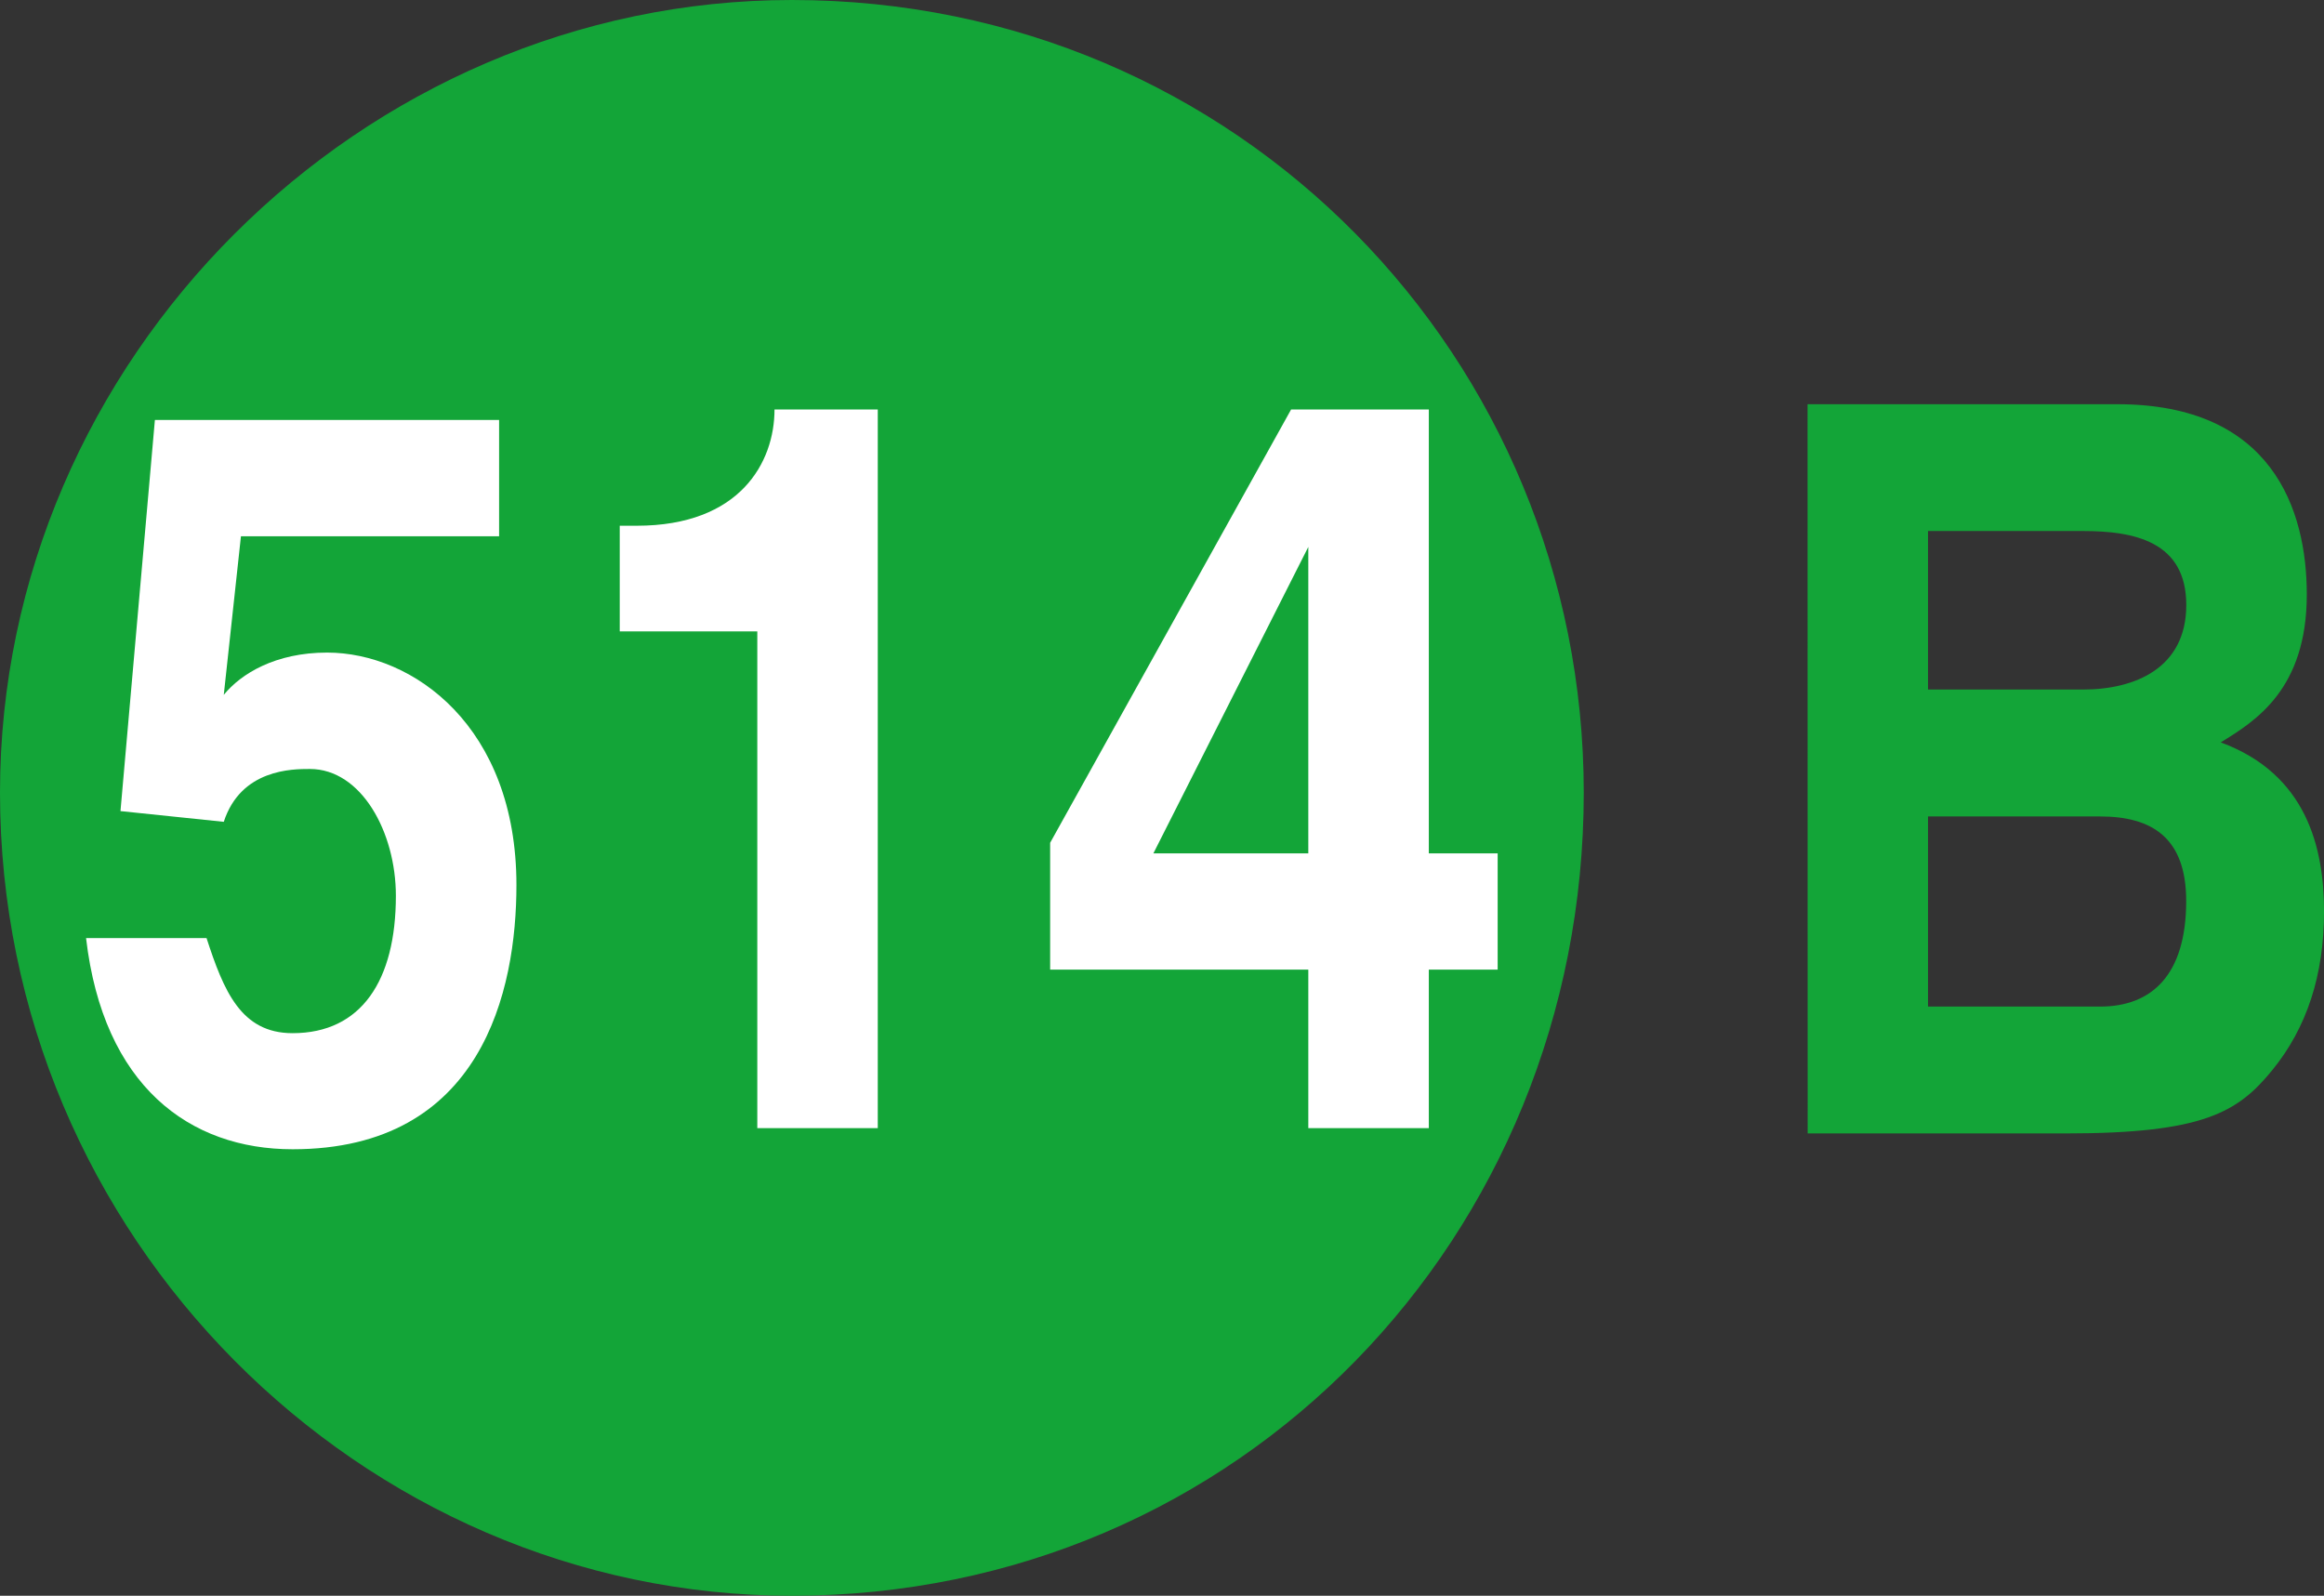
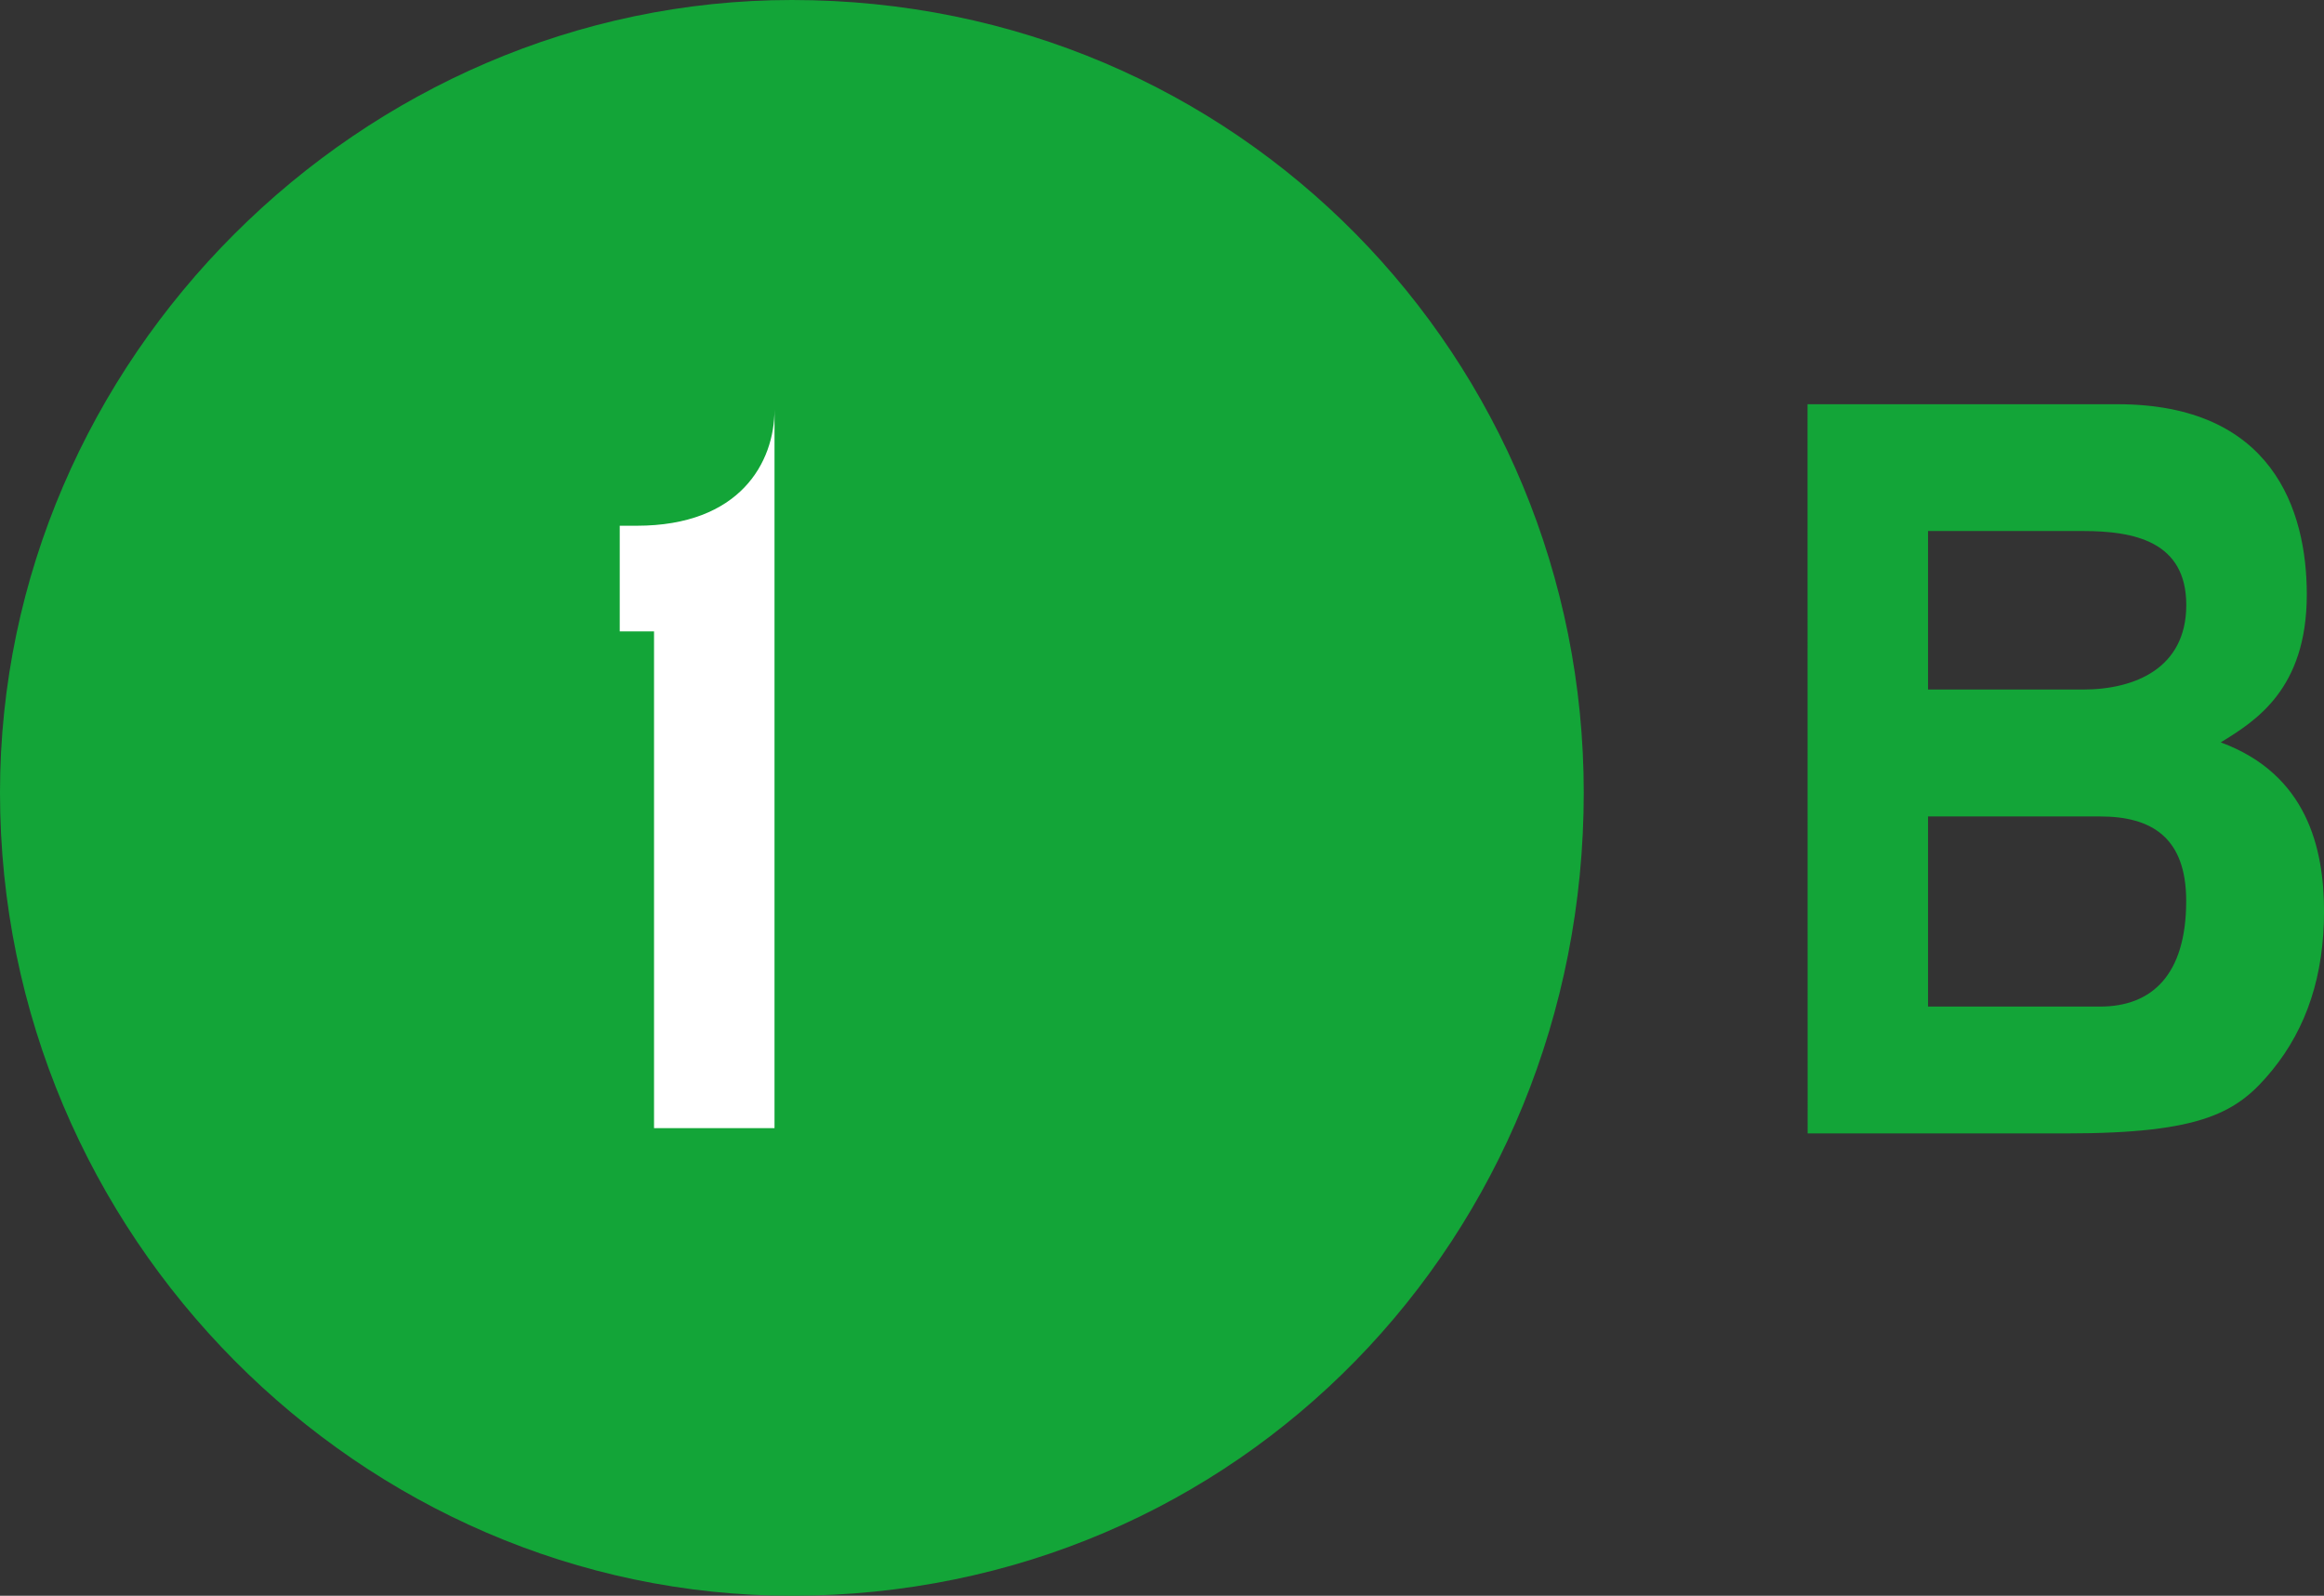
<svg xmlns="http://www.w3.org/2000/svg" id="Calque_1" data-name="Calque 1" viewBox="0 0 594.15 408">
  <rect x="0" y="0" width="594.15" height="408" fill="#333333" stroke="none" />
  <defs>
    <style>.cls-1{fill:#13a538;}.cls-2{fill:#fff;}</style>
  </defs>
  <path class="cls-1" d="M405.1,418.65c0,113.48-88,205.35-202.45,205.35C92.62,624,.2,532.13.2,418.65.2,307.87,92.62,216,202.65,216c114.43,0,202.45,91.87,202.45,202.65" transform="translate(-0.2 -216)" />
-   <path class="cls-2" d="M57.41,393.66c4.4-5.41,13.21-10.81,26.41-10.81,22,0,48.41,18.91,48.41,59.44,0,27-8.8,67.55-57.22,67.55-26.4,0-48.41-16.21-52.81-54H53c4.4,13.51,8.8,24.32,22,24.32,17.61,0,26.41-13.51,26.41-35.13,0-16.21-8.8-32.42-22-32.42-4.41,0-17.61,0-22,13.51L31,423.38l8.8-100h88v29.73h-66" transform="translate(-0.2 -216)" />
-   <path class="cls-2" d="M158.64,350.42H163c26.4,0,35.21-16.21,35.21-29.72h26.4V504.44h-30.8v-127H158.64" transform="translate(-0.2 -216)" />
-   <path class="cls-2" d="M383.09,463.91h-17.6v40.53H334.68V463.91h-66V431.48L330.28,320.7h35.21V434.19h17.6m-48.41,0V355.83l-39.61,78.36Z" transform="translate(-0.2 -216)" />
+   <path class="cls-2" d="M158.64,350.42H163c26.4,0,35.21-16.21,35.21-29.72V504.44h-30.8v-127H158.64" transform="translate(-0.2 -216)" />
  <path class="cls-1" d="M462.31,319.35h79.22c39.61,0,48.42,27,48.42,48.64,0,24.31-13.21,32.42-22,37.82,22,8.11,26.41,27,26.41,43.24s-4.4,29.72-13.21,40.53-17.6,16.21-52.81,16.21h-66M493.12,392.3h39.61c13.2,0,26.41-5.4,26.41-21.61s-13.21-18.92-26.41-18.92H493.12Zm0,81.06h44c13.21,0,22-8.1,22-27,0-16.21-8.8-21.61-22-21.61h-44Z" transform="translate(-0.2 -216)" />
</svg>